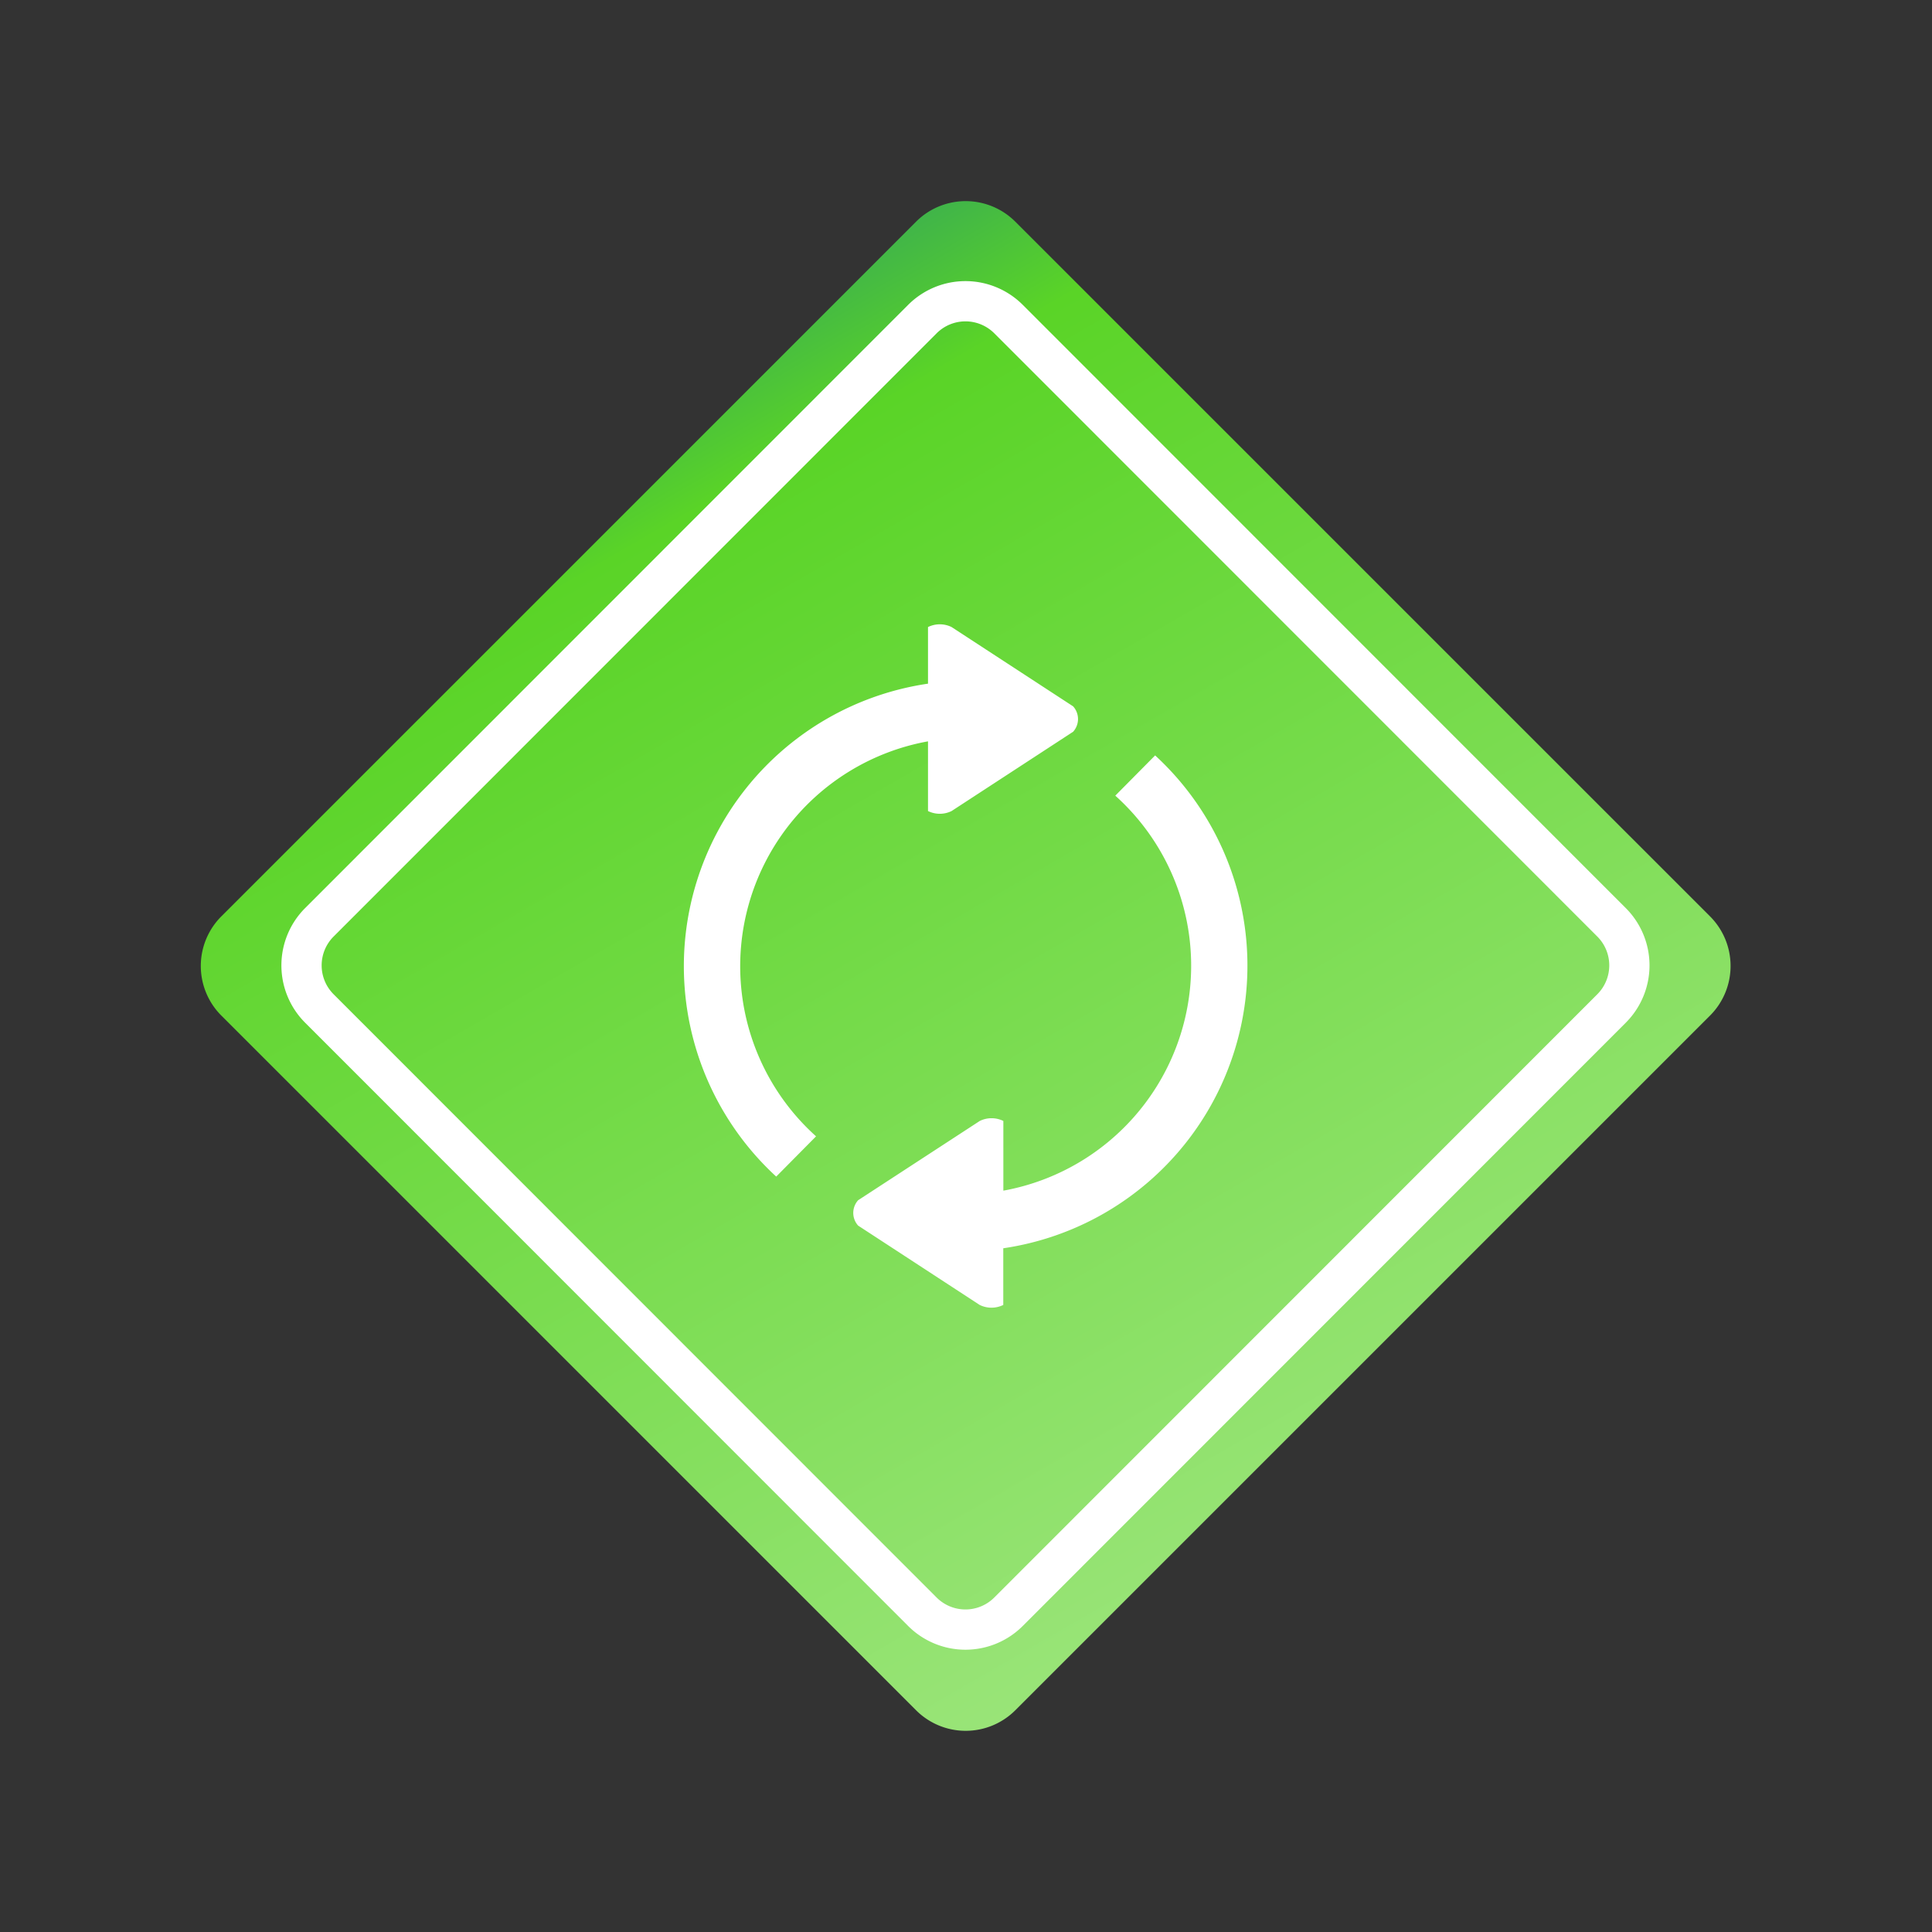
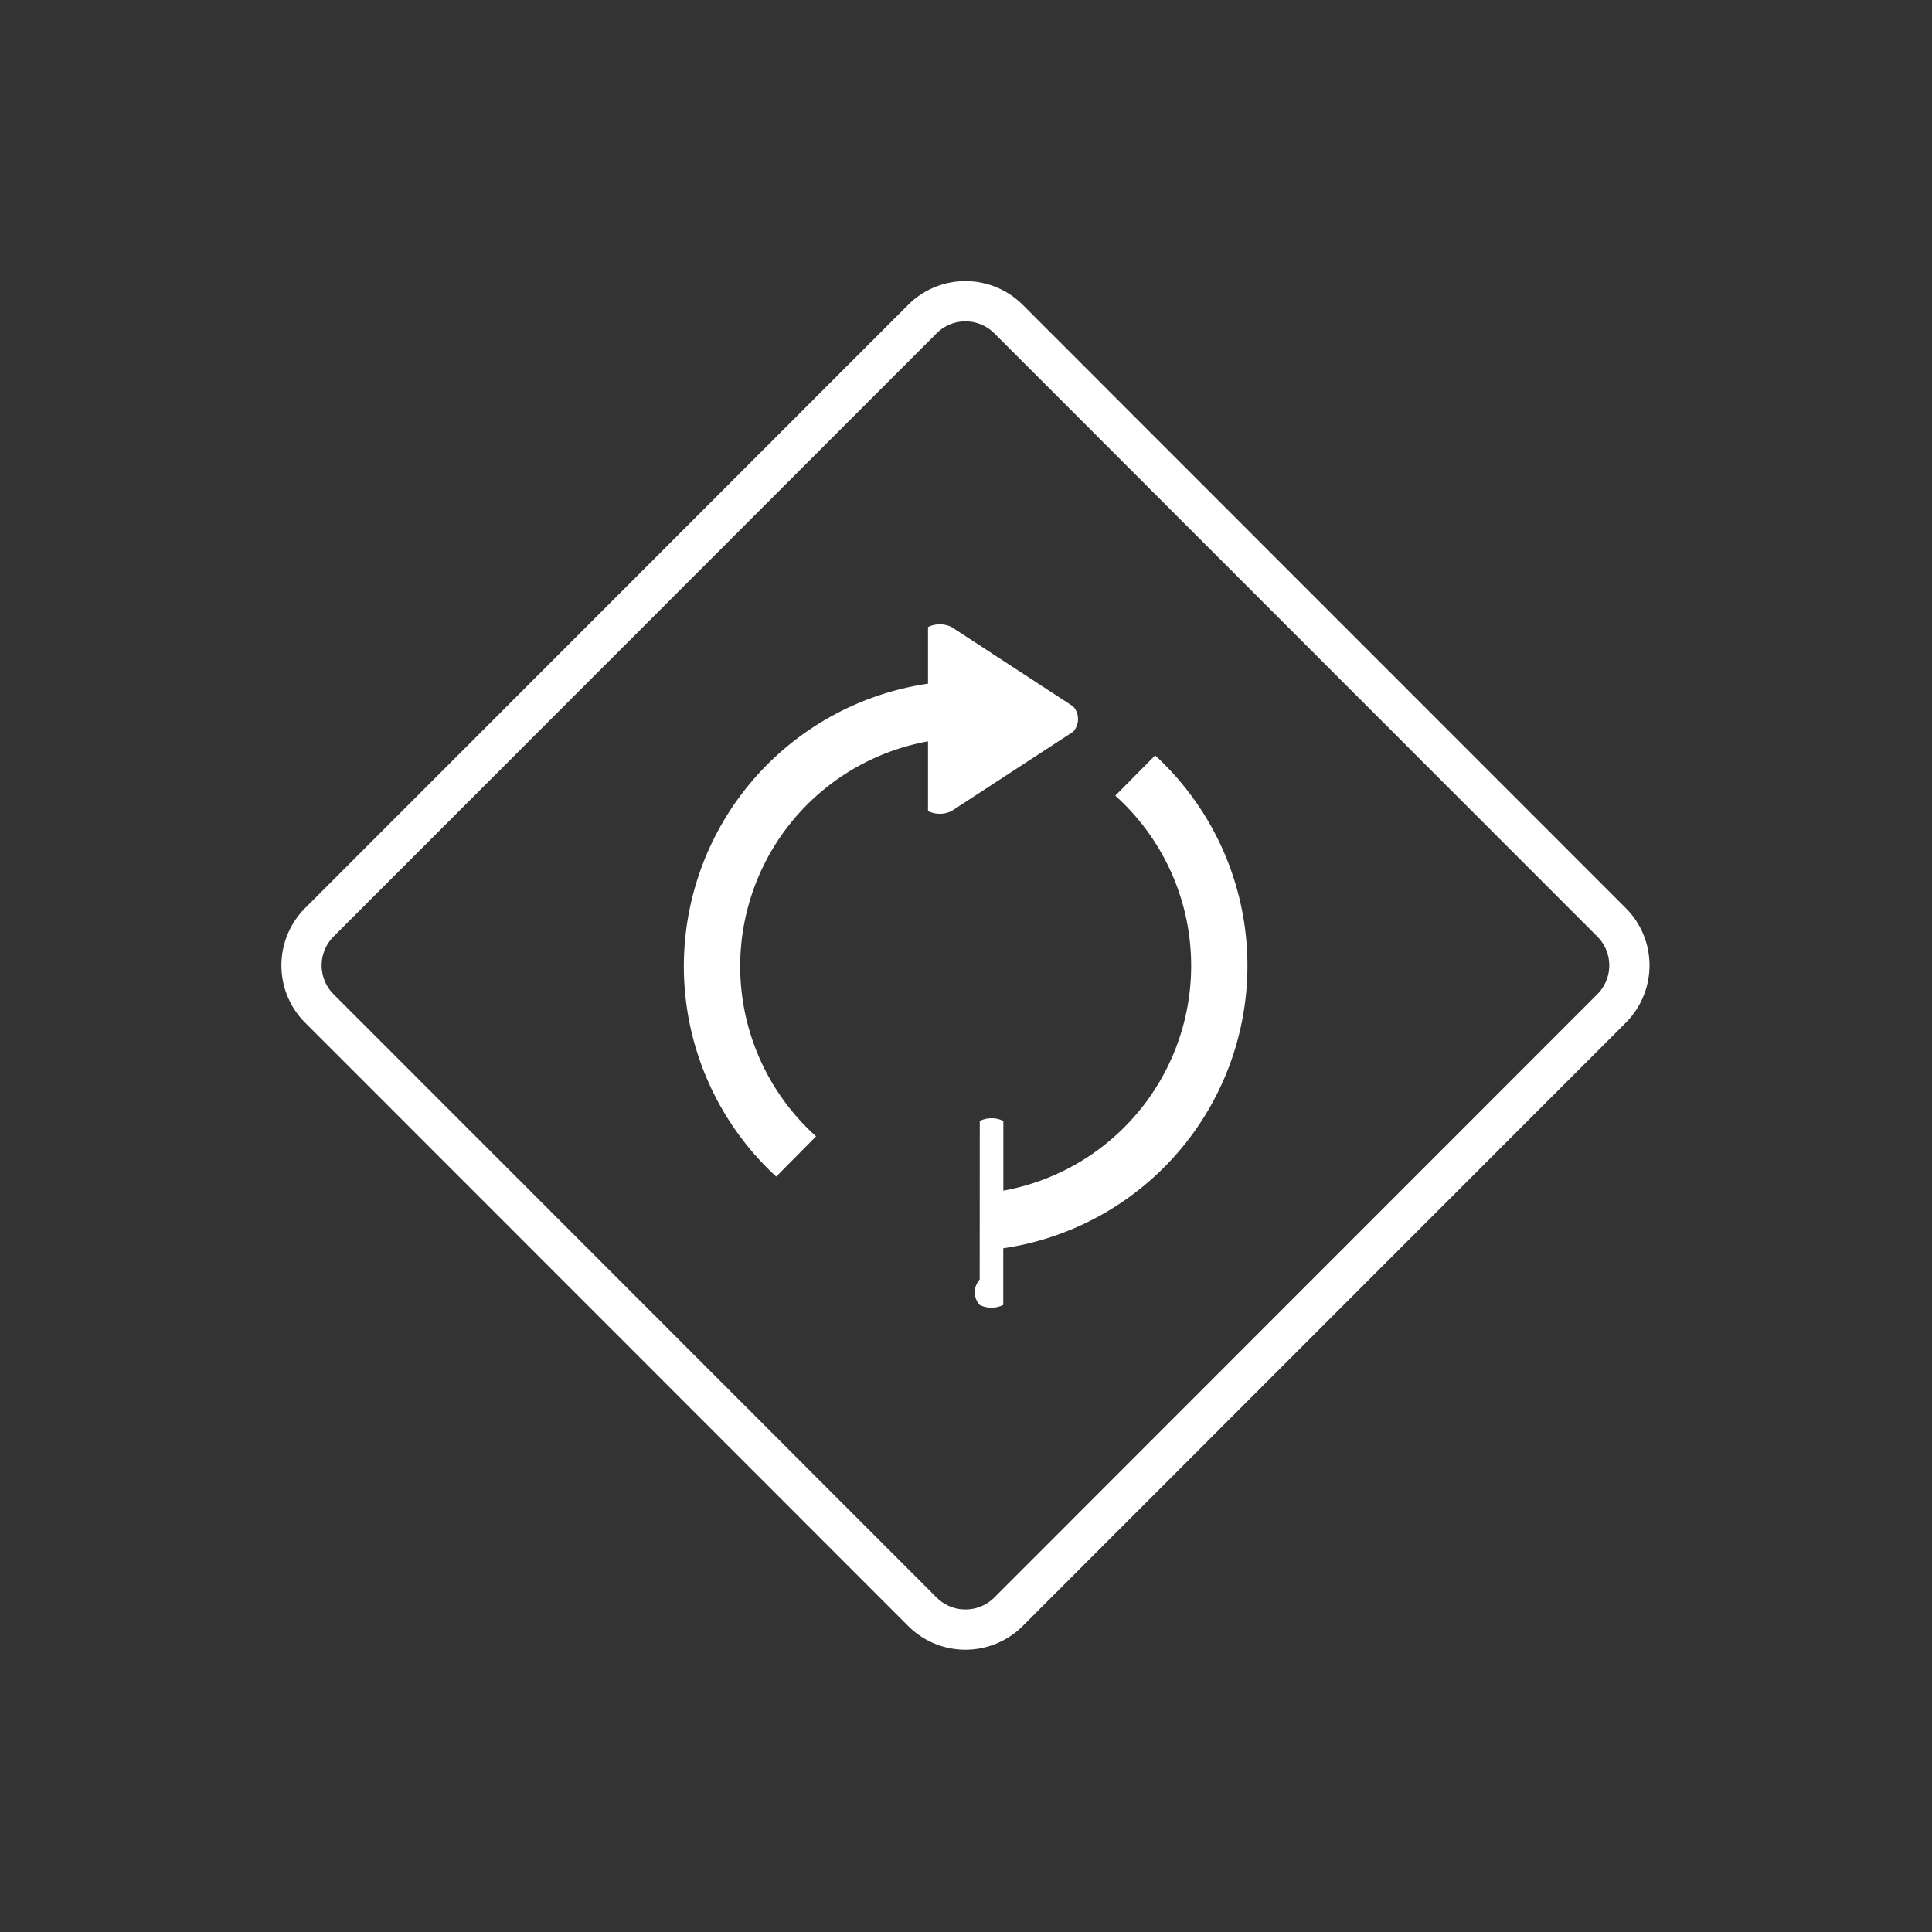
<svg xmlns="http://www.w3.org/2000/svg" width="96" height="96" viewBox="0 0 96 96">
  <rect x="0" y="0" width="96" height="96" fill="#333333" stroke="none" />
  <defs>
    <style>
      .cls-1 {
        mix-blend-mode: darken;
      }

      .cls-2, .cls-3, .cls-4 {
        fill-rule: evenodd;
      }

      .cls-2 {
        fill: url(#linear-gradient);
      }

      .cls-3 {
        fill: none;
        stroke: #fff;
        stroke-width: 2px;
      }

      .cls-4 {
        fill: #fff;
      }
    </style>
    <linearGradient id="linear-gradient" x1="69.955" y1="86" x2="26.076" y2="10" gradientUnits="userSpaceOnUse">
      <stop offset="-0.25" stop-color="#a4e786" />
      <stop offset="-0.102" stop-color="#a4e786" />
      <stop offset="0.8" stop-color="#5ad427" />
      <stop offset="1.25" stop-color="#1a867b" />
    </linearGradient>
  </defs>
  <g id="_1" data-name="1" class="cls-1">
-     <path id="shape1" class="cls-2" d="M50.466,11.015l34.52,34.518a3.487,3.487,0,0,1,0,4.931L50.466,84.982a3.487,3.487,0,0,1-4.931,0L11.015,50.464a3.487,3.487,0,0,1,0-4.931L45.535,11.015A3.487,3.487,0,0,1,50.466,11.015Z" transform="translate(-0.016)" />
    <path class="cls-3" d="M50.129,15.855L80.093,45.829a3.029,3.029,0,0,1,0,4.282L50.129,80.086a3.026,3.026,0,0,1-4.281,0L15.885,50.111a3.029,3.029,0,0,1,0-4.282L45.849,15.855A3.026,3.026,0,0,1,50.129,15.855Z" transform="translate(-0.016)" />
-     <path id="retrival" class="cls-4" d="M49.868,62.026v2.816a1.328,1.328,0,0,1-1.172,0L42.657,60.9a0.941,0.941,0,0,1,0-1.262L48.7,55.7a1.329,1.329,0,0,1,1.172,0v3.463a11.358,11.358,0,0,0,5.562-19.627l1.98-2A14.193,14.193,0,0,1,49.868,62.026ZM47.3,40.3a1.329,1.329,0,0,1-1.172,0V36.837a11.358,11.358,0,0,0-5.562,19.627l-1.98,2a14.193,14.193,0,0,1,7.542-24.493V31.158a1.328,1.328,0,0,1,1.172,0l6.039,3.94a0.941,0.941,0,0,1,0,1.262Z" transform="translate(-0.016)" />
+     <path id="retrival" class="cls-4" d="M49.868,62.026v2.816a1.328,1.328,0,0,1-1.172,0a0.941,0.941,0,0,1,0-1.262L48.7,55.7a1.329,1.329,0,0,1,1.172,0v3.463a11.358,11.358,0,0,0,5.562-19.627l1.98-2A14.193,14.193,0,0,1,49.868,62.026ZM47.3,40.3a1.329,1.329,0,0,1-1.172,0V36.837a11.358,11.358,0,0,0-5.562,19.627l-1.98,2a14.193,14.193,0,0,1,7.542-24.493V31.158a1.328,1.328,0,0,1,1.172,0l6.039,3.94a0.941,0.941,0,0,1,0,1.262Z" transform="translate(-0.016)" />
  </g>
</svg>